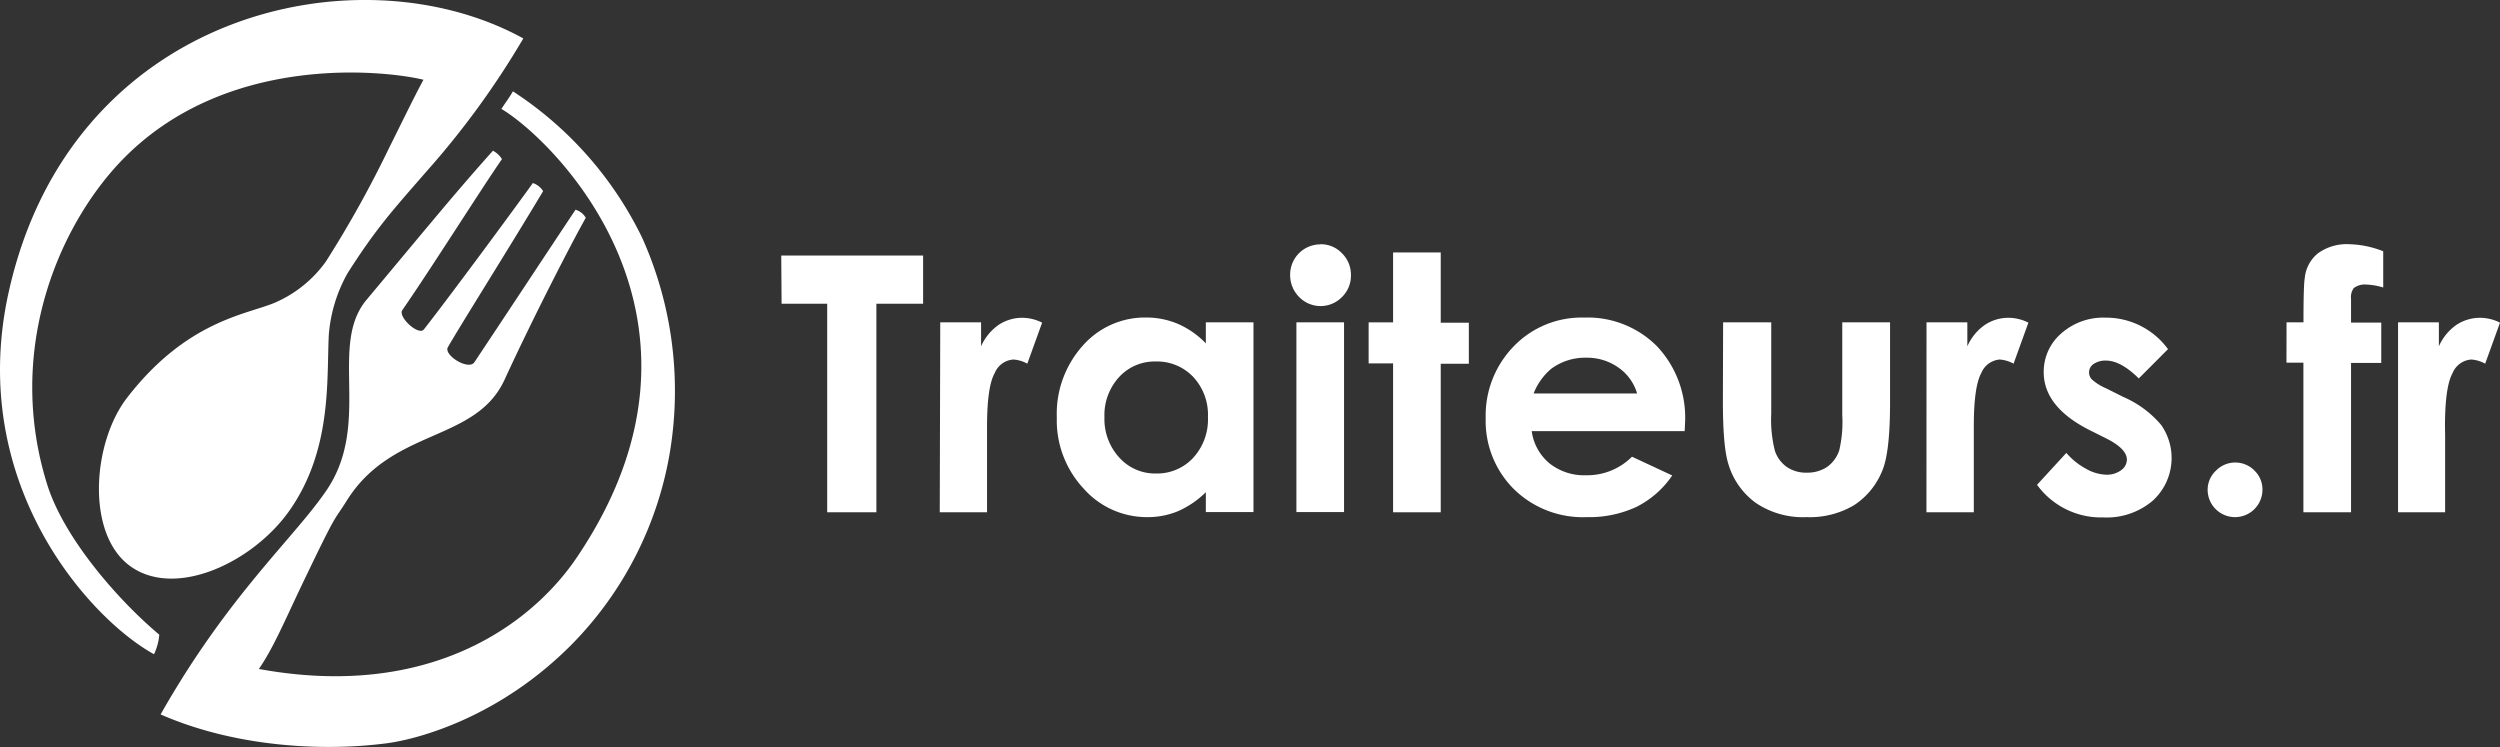
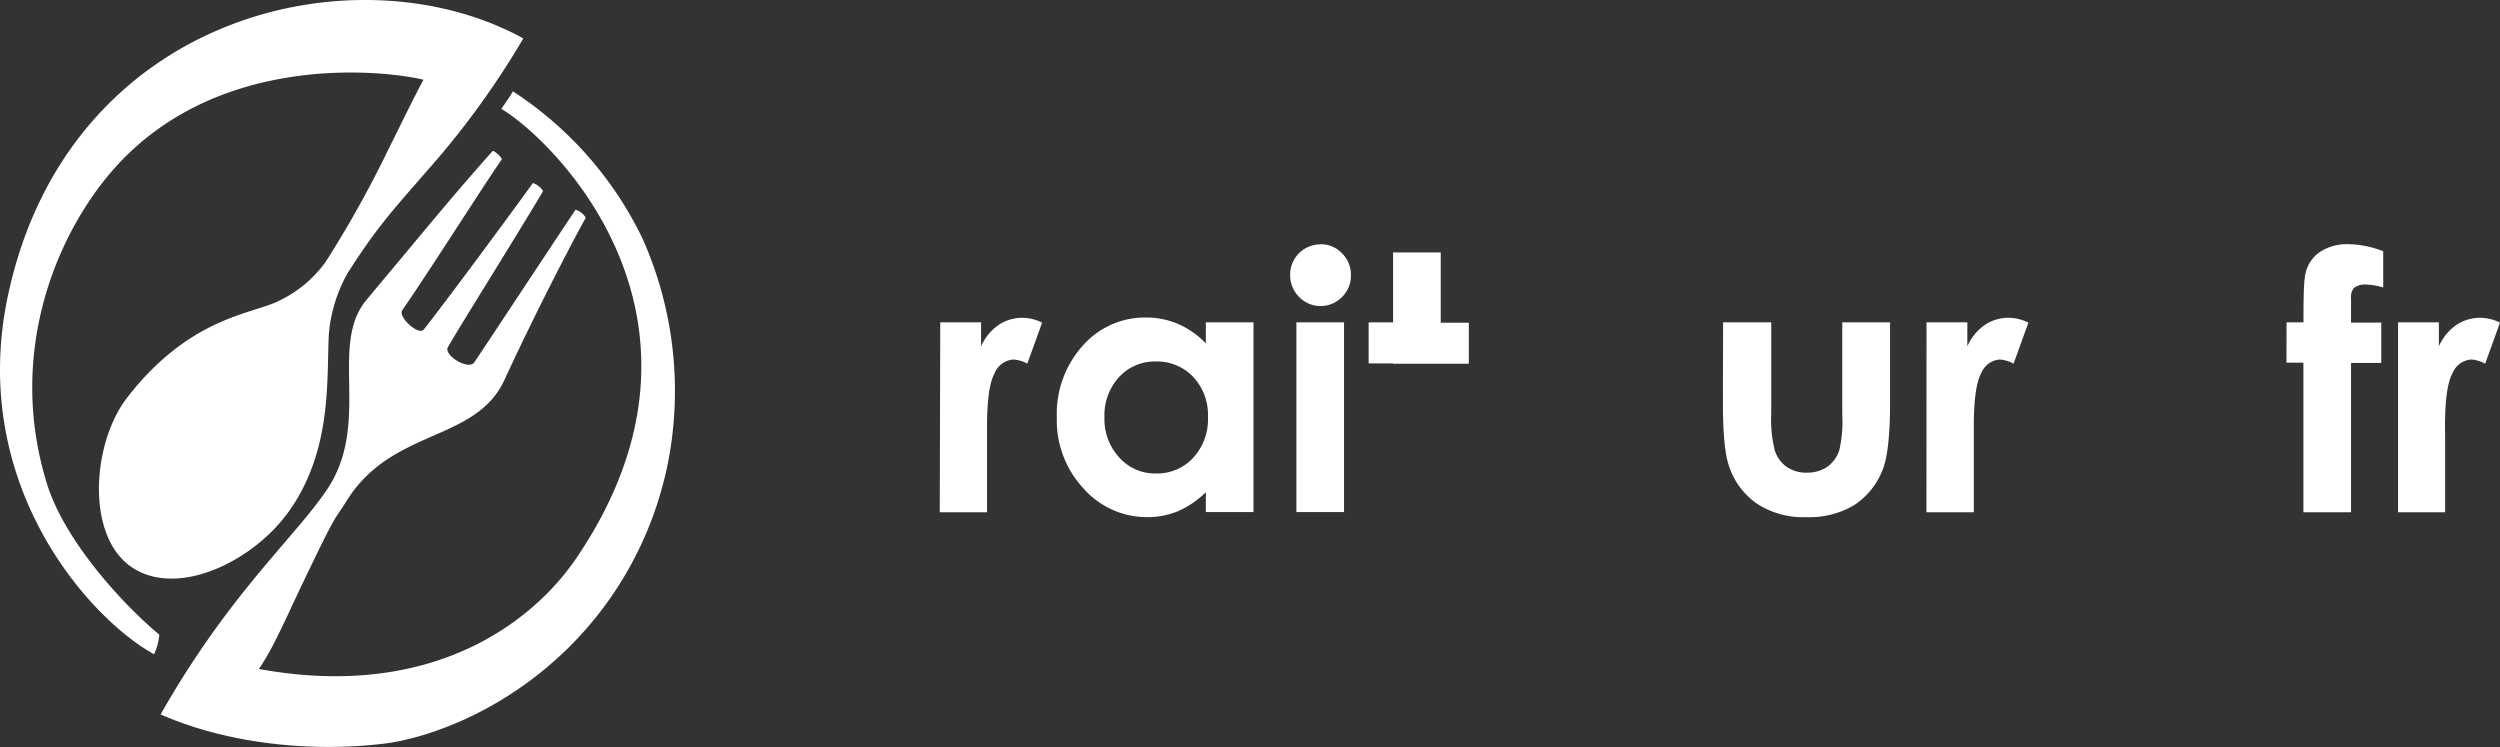
<svg xmlns="http://www.w3.org/2000/svg" width="355.81" height="106.33" viewBox="0 0 355.81 106.33">
  <rect x="0" y="0" width="355.81" height="106.33" fill="#333333" stroke="none" />
  <g id="a0350246-47af-4d4a-bb81-93651ac46360" data-name="Capa 2">
    <g id="a929807b-d04b-4943-8d8b-2fe71bee054b" data-name="Capa 1">
      <path d="M22.67,90.33a7.94,7.94,0,0,1-.75,2.78c-9-4.92-26.69-24.17-20.71-51.42C10,1.69,51-7.45,74.48,5.47a119.55,119.55,0,0,1-13.84,19c-4.83,5.55-7.08,8-11.14,14.36a21.15,21.15,0,0,0-2.7,8.79c-.33,6.28.51,16.25-5.52,24.93-5.2,7.5-16.44,12.8-22.9,7.91-6.15-4.66-5.2-17.48-.31-23.83,8.49-11,17-11.85,21-13.53a17.43,17.43,0,0,0,7.28-5.83,156.14,156.14,0,0,0,9-16.16c1.58-3.15,3.51-7.16,4.92-9.76C55.23,10.11,32,7.24,17,23.17,8.25,32.5.77,50,6.73,69,9.17,76.74,17,85.59,22.67,90.33Z" fill="#fff" />
      <path d="M57.26,44.14c4.32-6.26,11.39-17.49,14.18-21.49a3.32,3.32,0,0,0-1.28-1.2C65,27.2,61.09,32,52.16,42.68c-5.41,6.46.73,17.54-5.62,27-4.56,6.79-14,14.91-23.68,32,10.56,4.63,23,5.3,32.16,4.11,4.51-.59,16.13-3.7,26.44-14.16A51,51,0,0,0,95.4,64a53.25,53.25,0,0,0-4-30.15A51.83,51.83,0,0,0,73,13c-.54.94-1,1.52-1.64,2.5,7.42,4.41,33.65,30,10.7,63.89-6.31,9.31-20.77,20.3-45.22,15.82,2-2.86,3.64-6.76,6.14-12,5.23-10.91,4.36-8.73,6.4-12C55.9,60.84,67.72,63,71.83,54c4.21-9.16,9.83-20,11.54-23a2.46,2.46,0,0,0-1.46-1.15c-4,6-9.36,14.15-14.39,21.7-.84,1.25-4.52-1.08-3.75-2.18,1.85-3.23,8.6-13.93,13.53-22.17a2.79,2.79,0,0,0-1.46-1.15c-3.2,4.45-12.07,16.45-15.5,20.82C59.61,47.86,56.59,45.1,57.26,44.14Z" fill="#fff" />
-       <path d="M111.19,36.37h20.19v6.86h-6.65V72.91h-7V43.23h-6.49Z" fill="#fff" />
      <path d="M133.82,45.88h5.81v3.41a7.34,7.34,0,0,1,2.51-3.06,6.07,6.07,0,0,1,3.43-1,6.38,6.38,0,0,1,2.75.69l-2.11,5.84a4.59,4.59,0,0,0-2-.59,3.1,3.1,0,0,0-2.64,1.93c-.73,1.29-1.09,3.83-1.09,7.6l0,1.32V72.91h-6.73Z" fill="#fff" />
      <path d="M171.62,45.88h6.78v27h-6.78V70.05a13.15,13.15,0,0,1-4,2.72,11.25,11.25,0,0,1-4.33.83,12,12,0,0,1-9.06-4.06,14.19,14.19,0,0,1-3.82-10.09,14.52,14.52,0,0,1,3.7-10.26,11.78,11.78,0,0,1,9-4,11.52,11.52,0,0,1,4.57.92,12.39,12.39,0,0,1,3.94,2.76Zm-7.13,5.57a6.86,6.86,0,0,0-5.22,2.22,8,8,0,0,0-2.08,5.7,8.08,8.08,0,0,0,2.12,5.76,6.83,6.83,0,0,0,5.21,2.26,7,7,0,0,0,5.29-2.22,8.09,8.09,0,0,0,2.11-5.82,7.89,7.89,0,0,0-2.11-5.72A7.08,7.08,0,0,0,164.49,51.45Z" fill="#fff" />
      <path d="M187.9,34.76A4.15,4.15,0,0,1,191,36.05a4.28,4.28,0,0,1,1.27,3.13A4.23,4.23,0,0,1,191,42.27a4.25,4.25,0,0,1-6.1,0,4.38,4.38,0,0,1-1.28-3.17,4.3,4.3,0,0,1,4.31-4.32Zm-3.39,11.12h6.78v27h-6.78Z" fill="#fff" />
-       <path d="M198.27,35.93h6.78v10h4v5.84h-4V72.91h-6.78V51.72h-3.48V45.88h3.48Z" fill="#fff" />
-       <path d="M239.77,61.36H218a7.2,7.2,0,0,0,2.52,4.58,7.94,7.94,0,0,0,5.23,1.7A9,9,0,0,0,232.27,65L238,67.67a13.49,13.49,0,0,1-5.11,4.48,16,16,0,0,1-7.08,1.45,14,14,0,0,1-10.36-4,13.67,13.67,0,0,1-4-10.05,14.12,14.12,0,0,1,4-10.27,13.4,13.4,0,0,1,10-4.08,13.91,13.91,0,0,1,10.38,4.08,14.82,14.82,0,0,1,4,10.8ZM233,56a6.83,6.83,0,0,0-2.65-3.68,7.71,7.71,0,0,0-4.59-1.41,8.09,8.09,0,0,0-5,1.59,8.78,8.78,0,0,0-2.49,3.5Z" fill="#fff" />
+       <path d="M198.27,35.93h6.78v10h4v5.84h-4h-6.78V51.72h-3.48V45.88h3.48Z" fill="#fff" />
      <path d="M245.24,45.88h6.85v13a18.05,18.05,0,0,0,.52,5.28,4.6,4.6,0,0,0,1.68,2.29,4.82,4.82,0,0,0,2.85.82,5.05,5.05,0,0,0,2.88-.8,4.71,4.71,0,0,0,1.75-2.38,17.73,17.73,0,0,0,.43-5V45.88H269V57.33q0,7.08-1.12,9.69a10.54,10.54,0,0,1-4,4.88,12.37,12.37,0,0,1-6.76,1.7,12,12,0,0,1-7.19-2A10.52,10.52,0,0,1,246,66.08q-.79-2.46-.79-8.94Z" fill="#fff" />
      <path d="M274.19,45.88H280v3.41a7.27,7.27,0,0,1,2.51-3.06,6.06,6.06,0,0,1,3.42-1,6.39,6.39,0,0,1,2.76.69l-2.11,5.84a4.63,4.63,0,0,0-2-.59A3.1,3.1,0,0,0,282,53.06c-.72,1.29-1.08,3.83-1.08,7.6l0,1.32V72.91h-6.74Z" fill="#fff" />
-       <path d="M308.59,49.66l-4.19,4.2q-2.56-2.53-4.65-2.54a3,3,0,0,0-1.79.49,1.44,1.44,0,0,0-.64,1.2,1.46,1.46,0,0,0,.41,1,7.41,7.41,0,0,0,2,1.25l2.48,1.24a14.65,14.65,0,0,1,5.39,4,8.21,8.21,0,0,1-1.18,10.73,10.09,10.09,0,0,1-7.09,2.41A11.26,11.26,0,0,1,289.92,69l4.17-4.54a9.81,9.81,0,0,0,2.79,2.25,6.2,6.2,0,0,0,2.85.85,3.41,3.41,0,0,0,2.16-.64,1.89,1.89,0,0,0,.82-1.49q0-1.57-3-3.06l-2.28-1.14q-6.56-3.3-6.56-8.27a7.18,7.18,0,0,1,2.47-5.48,9,9,0,0,1,6.32-2.27,10.91,10.91,0,0,1,8.89,4.47Z" fill="#fff" />
-       <path d="M318.13,65.83A3.79,3.79,0,0,1,320.89,67,3.71,3.71,0,0,1,322,69.7a3.9,3.9,0,1,1-7.8,0A3.71,3.71,0,0,1,315.37,67,3.81,3.81,0,0,1,318.13,65.83Z" fill="#fff" />
      <path d="M325.43,45.88h2.41q0-5.31.18-6.28a5.16,5.16,0,0,1,1.87-3.54,7,7,0,0,1,4.53-1.3,14,14,0,0,1,4.77,1v5.16a9.15,9.15,0,0,0-2.41-.42A2.56,2.56,0,0,0,335,41a2.18,2.18,0,0,0-.39,1.54l0,3.37h4.3v5.74h-4.3V72.91h-6.78V51.62h-2.41Z" fill="#fff" />
      <path d="M341.3,45.88h5.81v3.41a7.34,7.34,0,0,1,2.51-3.06,6.12,6.12,0,0,1,3.43-1,6.39,6.39,0,0,1,2.76.69l-2.11,5.84a4.62,4.62,0,0,0-2-.59,3.1,3.1,0,0,0-2.64,1.93c-.72,1.29-1.08,3.83-1.08,7.6L348,62V72.91H341.3Z" fill="#fff" />
    </g>
  </g>
</svg>